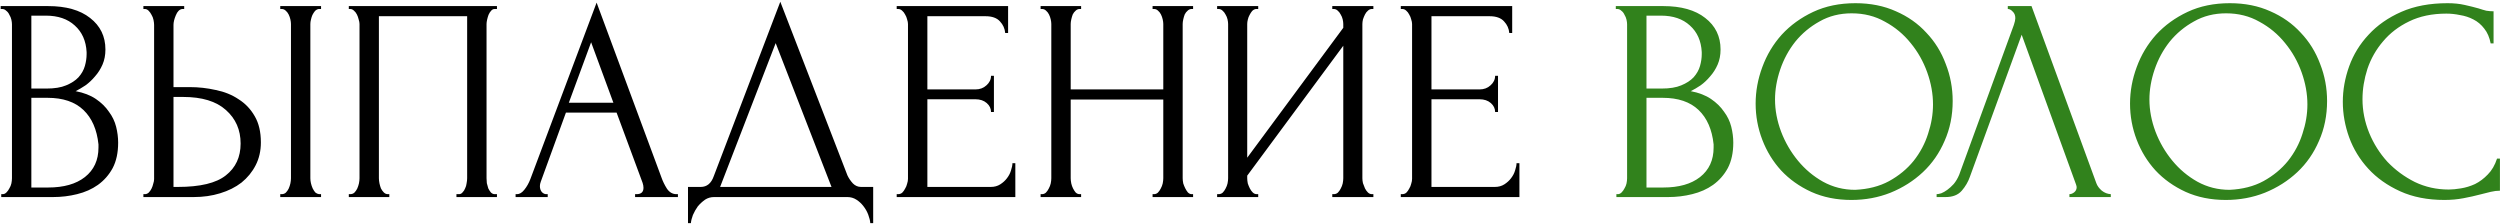
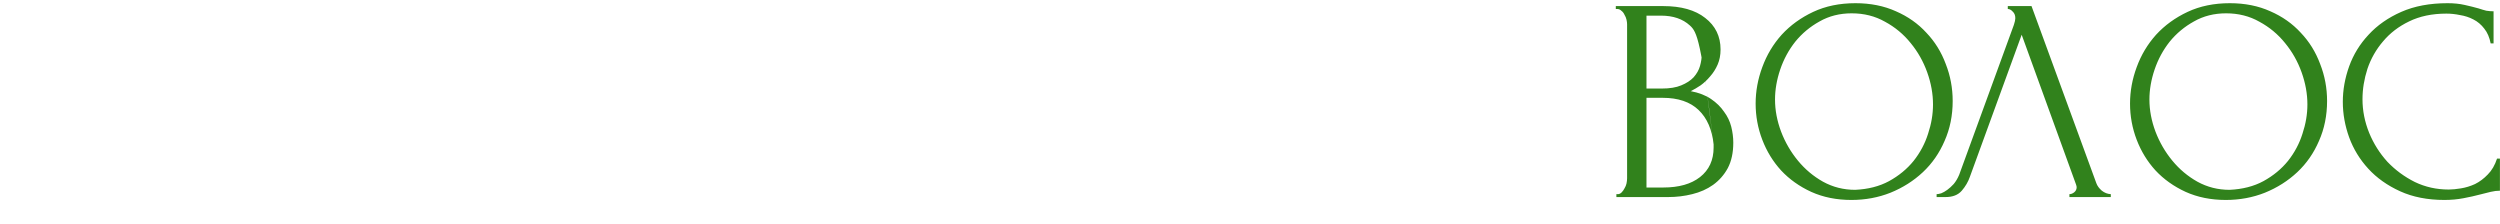
<svg xmlns="http://www.w3.org/2000/svg" width="850" height="76" viewBox="0 0 850 76" fill="none">
-   <path d="M0.427 66.016H0.919C1.378 66.016 1.804 65.82 2.198 65.426C2.591 65.032 2.919 64.573 3.182 64.049C3.509 63.524 3.739 62.967 3.87 62.376C4.001 61.72 4.067 61.13 4.067 60.605V8.269C4.067 7.81 4.001 7.285 3.87 6.695C3.739 6.104 3.509 5.547 3.182 5.022C2.919 4.432 2.558 3.973 2.099 3.645C1.706 3.251 1.247 3.055 0.722 3.055H0.23V2.071H16.364C22.463 2.071 27.218 3.415 30.629 6.104C34.105 8.793 35.843 12.368 35.843 16.828C35.843 18.73 35.515 20.435 34.859 21.943C34.203 23.452 33.351 24.796 32.301 25.977C31.317 27.157 30.235 28.174 29.055 29.026C27.874 29.813 26.759 30.469 25.71 30.994C28.465 31.519 30.76 32.404 32.596 33.65C34.433 34.896 35.908 36.339 37.023 37.979C38.204 39.553 39.024 41.258 39.483 43.094C39.942 44.931 40.171 46.734 40.171 48.505C40.171 51.916 39.548 54.801 38.302 57.162C37.056 59.458 35.384 61.36 33.285 62.868C31.252 64.311 28.891 65.36 26.202 66.016C23.578 66.672 20.857 67 18.037 67H0.427V66.016ZM33.482 49.095C32.957 44.045 31.252 40.143 28.366 37.388C25.48 34.634 21.414 33.257 16.167 33.257H10.658V63.754H16.364C21.677 63.754 25.841 62.573 28.858 60.212C31.941 57.785 33.482 54.441 33.482 50.178V49.095ZM29.448 17.713C29.252 13.909 27.907 10.892 25.415 8.662C22.988 6.432 19.709 5.317 15.577 5.317H10.658V30.108H15.774C18.528 30.108 20.758 29.748 22.463 29.026C24.234 28.305 25.644 27.387 26.694 26.272C27.743 25.091 28.465 23.812 28.858 22.435C29.252 21.058 29.448 19.713 29.448 18.402V17.713ZM48.756 66.016H49.248C49.707 66.016 50.133 65.852 50.526 65.524C50.92 65.131 51.248 64.672 51.51 64.147C51.773 63.622 51.969 63.065 52.1 62.475C52.297 61.884 52.396 61.36 52.396 60.901V8.465C52.396 8.006 52.33 7.449 52.199 6.793C52.068 6.137 51.838 5.547 51.51 5.022C51.248 4.498 50.92 4.039 50.526 3.645C50.133 3.251 49.707 3.055 49.248 3.055H48.756V2.071H62.627V3.055H61.938C61.02 3.186 60.298 3.907 59.774 5.219C59.249 6.465 58.987 7.547 58.987 8.465V29.617H64.496C67.513 29.617 70.464 29.945 73.35 30.6C76.301 31.191 78.892 32.24 81.122 33.748C83.417 35.191 85.254 37.126 86.631 39.553C88.008 41.914 88.697 44.865 88.697 48.407C88.697 51.292 88.106 53.883 86.926 56.178C85.746 58.474 84.139 60.441 82.106 62.081C80.072 63.655 77.646 64.868 74.826 65.721C72.071 66.574 69.087 67 65.873 67H48.756V66.016ZM60.462 63.557C68.07 63.557 73.514 62.245 76.793 59.622C80.138 56.998 81.81 53.391 81.81 48.8C81.81 44.144 80.138 40.34 76.793 37.388C73.514 34.437 68.661 32.961 62.233 32.961H58.987V63.557H60.462ZM95.288 2.071H109.159V3.055H108.372C107.913 3.12 107.487 3.35 107.093 3.743C106.765 4.137 106.47 4.596 106.208 5.121C106.011 5.58 105.847 6.104 105.716 6.695C105.585 7.219 105.519 7.711 105.519 8.17V60.605C105.519 61.13 105.585 61.688 105.716 62.278C105.847 62.868 106.044 63.458 106.306 64.049C106.569 64.573 106.864 65.032 107.192 65.426C107.585 65.754 108.012 65.951 108.471 66.016H109.159V67H95.288V66.016H95.78C96.305 66.016 96.764 65.852 97.157 65.524C97.551 65.131 97.879 64.672 98.141 64.147C98.403 63.557 98.6 62.967 98.731 62.376C98.862 61.72 98.928 61.13 98.928 60.605V8.17C98.928 7.711 98.862 7.187 98.731 6.596C98.6 6.006 98.403 5.449 98.141 4.924C97.879 4.399 97.551 3.973 97.157 3.645C96.764 3.251 96.305 3.055 95.78 3.055H95.288V2.071ZM118.595 66.016H119.087C119.612 66.016 120.071 65.852 120.464 65.524C120.858 65.131 121.186 64.672 121.448 64.147C121.71 63.557 121.907 62.967 122.038 62.376C122.169 61.72 122.235 61.13 122.235 60.605V8.17C122.235 7.711 122.137 7.187 121.94 6.596C121.809 6.006 121.612 5.449 121.35 4.924C121.087 4.399 120.759 3.973 120.366 3.645C119.972 3.251 119.546 3.055 119.087 3.055H118.595V2.071H168.964V3.055H168.177C167.718 3.055 167.325 3.251 166.997 3.645C166.669 3.973 166.374 4.432 166.111 5.022C165.915 5.547 165.751 6.104 165.619 6.695C165.488 7.285 165.423 7.777 165.423 8.17V60.605C165.423 61.13 165.455 61.688 165.521 62.278C165.652 62.868 165.816 63.458 166.013 64.049C166.275 64.573 166.57 65.032 166.898 65.426C167.292 65.82 167.718 66.016 168.177 66.016H168.964V67H155.191V66.016H156.077C156.536 66.016 156.929 65.82 157.257 65.426C157.651 65.032 157.946 64.573 158.143 64.049C158.405 63.524 158.569 62.967 158.635 62.376C158.766 61.72 158.831 61.13 158.831 60.605V5.514H128.826V60.605C128.826 61.13 128.892 61.72 129.023 62.376C129.154 62.967 129.318 63.524 129.515 64.049C129.777 64.573 130.105 65.032 130.499 65.426C130.892 65.82 131.351 66.016 131.876 66.016H132.368V67H118.595V66.016ZM215.932 66.016H216.424C217.998 66.016 218.785 65.295 218.785 63.852C218.785 63.327 218.686 62.77 218.49 62.179L209.636 38.274H192.42L183.861 61.786C183.664 62.311 183.566 62.803 183.566 63.262C183.566 64.114 183.795 64.803 184.254 65.328C184.713 65.787 185.205 66.016 185.73 66.016H186.222V67H175.302V66.016H175.794C176.646 66.016 177.466 65.524 178.253 64.541C179.106 63.491 179.794 62.278 180.319 60.901L202.848 0.89L224.884 60.31C225.343 61.622 225.966 62.901 226.753 64.147C227.606 65.393 228.688 66.016 230 66.016H230.492V67H215.932V66.016ZM193.403 34.929H208.553L200.978 14.368L193.403 34.929ZM296.881 63.557V75.854H295.897C295.832 75.001 295.602 74.05 295.208 73.001C294.815 71.952 294.257 70.968 293.536 70.05C292.88 69.197 292.093 68.476 291.175 67.885C290.257 67.295 289.24 67 288.125 67H242.773C241.658 67 240.642 67.295 239.724 67.885C238.805 68.541 237.986 69.296 237.264 70.148C236.608 71.066 236.051 72.05 235.592 73.099C235.198 74.149 234.969 75.067 234.903 75.854H233.919V63.557H238.248C240.347 63.557 241.822 62.343 242.675 59.917L265.302 0.595L288.125 59.622C288.584 60.605 289.207 61.524 289.994 62.376C290.781 63.163 291.7 63.557 292.749 63.557H296.881ZM244.839 63.557H282.715L263.728 14.663L244.839 63.557ZM304.878 66.016H305.37C305.894 66.016 306.354 65.852 306.747 65.524C307.141 65.131 307.468 64.672 307.731 64.147C308.059 63.622 308.288 63.065 308.419 62.475C308.616 61.884 308.715 61.327 308.715 60.802V8.17C308.715 7.711 308.616 7.187 308.419 6.596C308.288 6.006 308.059 5.449 307.731 4.924C307.468 4.399 307.141 3.973 306.747 3.645C306.354 3.251 305.894 3.055 305.37 3.055H304.878V2.071H342.753V11.22H341.769C341.638 9.712 341.048 8.4 339.999 7.285C338.949 6.104 337.31 5.514 335.08 5.514H315.306V30.404H331.637C333.145 30.404 334.391 29.945 335.375 29.026C336.424 28.108 336.949 27.026 336.949 25.78H337.933V38.077H336.949C336.949 36.897 336.457 35.88 335.473 35.027C334.489 34.175 333.211 33.748 331.637 33.748H315.306V63.557H336.851C338.097 63.557 339.179 63.262 340.097 62.671C341.015 62.081 341.769 61.392 342.36 60.605C343.015 59.753 343.475 58.867 343.737 57.949C344.065 56.965 344.229 56.146 344.229 55.49H345.213V67H304.878V66.016ZM391.878 66.016H392.37C392.829 66.016 393.255 65.852 393.649 65.524C394.042 65.131 394.37 64.672 394.633 64.147C394.961 63.557 395.19 62.967 395.321 62.376C395.452 61.72 395.518 61.13 395.518 60.605V33.847H364.037V60.605C364.037 61.13 364.103 61.72 364.234 62.376C364.365 62.967 364.562 63.524 364.824 64.049C365.087 64.573 365.382 65.032 365.71 65.426C366.103 65.82 366.562 66.016 367.087 66.016H367.579V67H353.806V66.016H354.298C354.757 66.016 355.183 65.852 355.577 65.524C355.97 65.131 356.298 64.672 356.561 64.147C356.888 63.557 357.118 62.967 357.249 62.376C357.38 61.72 357.446 61.13 357.446 60.605V8.17C357.446 7.711 357.38 7.187 357.249 6.596C357.118 6.006 356.921 5.449 356.659 4.924C356.397 4.399 356.069 3.973 355.675 3.645C355.282 3.251 354.823 3.055 354.298 3.055H353.806V2.071H367.579V3.055H367.087C366.562 3.055 366.103 3.251 365.71 3.645C365.316 3.973 364.988 4.399 364.726 4.924C364.529 5.449 364.365 6.006 364.234 6.596C364.103 7.187 364.037 7.711 364.037 8.17V30.404H395.518V8.17C395.518 7.711 395.452 7.187 395.321 6.596C395.19 6.006 394.993 5.449 394.731 4.924C394.469 4.399 394.141 3.973 393.747 3.645C393.354 3.251 392.895 3.055 392.37 3.055H391.878V2.071H405.651V3.055H405.159C404.634 3.055 404.175 3.251 403.782 3.645C403.388 3.973 403.06 4.399 402.798 4.924C402.601 5.449 402.437 6.006 402.306 6.596C402.175 7.187 402.109 7.711 402.109 8.17V60.605C402.109 61.13 402.175 61.72 402.306 62.376C402.503 62.967 402.732 63.524 402.995 64.049C403.257 64.573 403.552 65.032 403.88 65.426C404.274 65.82 404.7 66.016 405.159 66.016H405.651V67H391.878V66.016ZM452.977 66.016H453.469C453.994 66.016 454.453 65.852 454.846 65.524C455.24 65.131 455.568 64.672 455.83 64.147C456.158 63.557 456.388 62.967 456.519 62.376C456.65 61.72 456.716 61.13 456.716 60.605V15.549L424.054 59.72V60.605C424.054 61.13 424.12 61.72 424.251 62.376C424.448 62.967 424.677 63.524 424.94 64.049C425.202 64.573 425.53 65.032 425.923 65.426C426.317 65.82 426.776 66.016 427.301 66.016H427.793V67H413.823V66.016H414.315C414.84 66.016 415.299 65.852 415.692 65.524C416.086 65.131 416.414 64.672 416.676 64.147C417.004 63.557 417.233 62.967 417.365 62.376C417.496 61.72 417.561 61.13 417.561 60.605V8.17C417.561 7.711 417.496 7.187 417.365 6.596C417.233 6.006 417.004 5.449 416.676 4.924C416.414 4.399 416.086 3.973 415.692 3.645C415.299 3.251 414.84 3.055 414.315 3.055H413.823V2.071H427.793V3.055H427.006C426.547 3.12 426.12 3.35 425.727 3.743C425.399 4.137 425.104 4.596 424.841 5.121C424.579 5.58 424.382 6.104 424.251 6.695C424.12 7.219 424.054 7.711 424.054 8.17V53.621L456.716 9.449V8.17C456.716 7.711 456.65 7.187 456.519 6.596C456.388 6.006 456.158 5.449 455.83 4.924C455.568 4.399 455.24 3.973 454.846 3.645C454.453 3.251 453.994 3.055 453.469 3.055H452.977V2.071H466.947V3.055H466.455C465.93 3.055 465.471 3.251 465.078 3.645C464.684 3.973 464.356 4.399 464.094 4.924C463.832 5.449 463.602 6.006 463.405 6.596C463.274 7.187 463.208 7.711 463.208 8.17V60.605C463.208 61.13 463.274 61.688 463.405 62.278C463.602 62.868 463.832 63.458 464.094 64.049C464.356 64.573 464.684 65.032 465.078 65.426C465.471 65.82 465.93 66.016 466.455 66.016H466.947V67H452.977V66.016ZM476.27 66.016H476.762C477.286 66.016 477.745 65.852 478.139 65.524C478.532 65.131 478.86 64.672 479.123 64.147C479.45 63.622 479.68 63.065 479.811 62.475C480.008 61.884 480.106 61.327 480.106 60.802V8.17C480.106 7.711 480.008 7.187 479.811 6.596C479.68 6.006 479.45 5.449 479.123 4.924C478.86 4.399 478.532 3.973 478.139 3.645C477.745 3.251 477.286 3.055 476.762 3.055H476.27V2.071H514.145V11.22H513.161C513.03 9.712 512.44 8.4 511.39 7.285C510.341 6.104 508.701 5.514 506.471 5.514H486.698V30.404H503.028C504.537 30.404 505.783 29.945 506.767 29.026C507.816 28.108 508.341 27.026 508.341 25.78H509.324V38.077H508.341C508.341 36.897 507.849 35.88 506.865 35.027C505.881 34.175 504.602 33.748 503.028 33.748H486.698V63.557H508.242C509.488 63.557 510.571 63.262 511.489 62.671C512.407 62.081 513.161 61.392 513.751 60.605C514.407 59.753 514.866 58.867 515.129 57.949C515.457 56.965 515.621 56.146 515.621 55.49H516.604V67H476.27V66.016Z" fill="black" />
-   <path d="M549.572 66.016H550.064C550.523 66.016 550.95 65.82 551.343 65.426C551.737 65.032 552.064 64.573 552.327 64.049C552.655 63.524 552.884 62.967 553.015 62.376C553.147 61.72 553.212 61.13 553.212 60.605V8.269C553.212 7.81 553.147 7.285 553.015 6.695C552.884 6.104 552.655 5.547 552.327 5.022C552.064 4.432 551.704 3.973 551.245 3.645C550.851 3.251 550.392 3.055 549.867 3.055H549.375V2.071H565.509C571.609 2.071 576.364 3.415 579.774 6.104C583.25 8.793 584.988 12.368 584.988 16.828C584.988 18.73 584.66 20.435 584.004 21.943C583.348 23.452 582.496 24.796 581.446 25.977C580.463 27.157 579.381 28.174 578.2 29.026C577.02 29.813 575.905 30.469 574.855 30.994C577.61 31.519 579.905 32.404 581.742 33.65C583.578 34.896 585.054 36.339 586.169 37.979C587.349 39.553 588.169 41.258 588.628 43.094C589.087 44.931 589.317 46.734 589.317 48.505C589.317 51.916 588.694 54.801 587.448 57.162C586.201 59.458 584.529 61.36 582.43 62.868C580.397 64.311 578.036 65.36 575.347 66.016C572.724 66.672 570.002 67 567.182 67H549.572V66.016ZM582.627 49.095C582.102 44.045 580.397 40.143 577.511 37.388C574.626 34.634 570.559 33.257 565.313 33.257H559.803V63.754H565.509C570.822 63.754 574.986 62.573 578.003 60.212C581.086 57.785 582.627 54.441 582.627 50.178V49.095ZM578.594 17.713C578.397 13.909 577.052 10.892 574.56 8.662C572.133 6.432 568.854 5.317 564.722 5.317H559.803V30.108H564.919C567.674 30.108 569.904 29.748 571.609 29.026C573.38 28.305 574.79 27.387 575.839 26.272C576.888 25.091 577.61 23.812 578.003 22.435C578.397 21.058 578.594 19.713 578.594 18.402V17.713ZM630.857 1.087C635.973 1.087 640.564 2.005 644.63 3.842C648.696 5.613 652.14 8.039 654.96 11.122C657.845 14.139 660.043 17.68 661.551 21.746C663.125 25.747 663.912 29.945 663.912 34.339C663.912 39.258 662.994 43.783 661.158 47.915C659.387 52.047 656.927 55.588 653.779 58.54C650.631 61.491 646.958 63.819 642.761 65.524C638.629 67.164 634.202 67.984 629.48 67.984C624.43 67.984 619.872 67.066 615.806 65.229C611.805 63.393 608.394 60.966 605.574 57.949C602.82 54.932 600.688 51.456 599.18 47.521C597.671 43.586 596.917 39.487 596.917 35.224C596.917 31.027 597.671 26.895 599.18 22.829C600.688 18.697 602.885 15.024 605.771 11.81C608.722 8.597 612.297 6.006 616.494 4.039C620.692 2.071 625.479 1.087 630.857 1.087ZM630.759 64.541C635.153 64.344 638.99 63.36 642.269 61.589C645.614 59.753 648.401 57.457 650.631 54.703C652.861 51.883 654.501 48.8 655.55 45.455C656.665 42.111 657.222 38.798 657.222 35.519C657.222 31.912 656.567 28.272 655.255 24.599C653.943 20.927 652.074 17.615 649.647 14.663C647.221 11.646 644.302 9.22 640.892 7.383C637.547 5.481 633.776 4.53 629.578 4.53C625.512 4.53 621.872 5.449 618.659 7.285C615.445 9.056 612.69 11.351 610.395 14.171C608.165 16.991 606.46 20.14 605.279 23.616C604.099 27.092 603.508 30.502 603.508 33.847C603.508 37.454 604.197 41.094 605.574 44.767C606.952 48.374 608.854 51.653 611.28 54.605C613.707 57.556 616.56 59.95 619.839 61.786C623.184 63.622 626.824 64.541 630.759 64.541ZM669.762 60.114C669.171 61.819 668.253 63.393 667.007 64.836C665.761 66.279 663.925 67 661.498 67H658.448V66.016C658.842 66.016 659.366 65.918 660.022 65.721C660.678 65.459 661.367 65.065 662.088 64.541C662.81 64.016 663.531 63.36 664.253 62.573C664.974 61.72 665.597 60.671 666.122 59.425L684.715 8.465C685.043 7.482 685.207 6.727 685.207 6.203C685.207 5.219 684.912 4.465 684.321 3.94C683.797 3.35 683.239 3.055 682.649 3.055V2.071H690.716L712.753 62.278C713.08 63.196 713.704 64.049 714.622 64.836C715.54 65.557 716.556 65.951 717.671 66.016V67H703.603V66.016C704.128 66.016 704.653 65.82 705.177 65.426C705.768 64.967 706.063 64.377 706.063 63.655C706.063 63.458 705.997 63.163 705.866 62.77L687.371 11.81L669.762 60.114ZM758.152 1.087C763.268 1.087 767.859 2.005 771.925 3.842C775.991 5.613 779.434 8.039 782.255 11.122C785.14 14.139 787.337 17.68 788.846 21.746C790.42 25.747 791.207 29.945 791.207 34.339C791.207 39.258 790.289 43.783 788.452 47.915C786.682 52.047 784.222 55.588 781.074 58.54C777.926 61.491 774.253 63.819 770.056 65.524C765.924 67.164 761.497 67.984 756.775 67.984C751.725 67.984 747.167 67.066 743.1 65.229C739.1 63.393 735.689 60.966 732.869 57.949C730.115 54.932 727.983 51.456 726.475 47.521C724.966 43.586 724.212 39.487 724.212 35.224C724.212 31.027 724.966 26.895 726.475 22.829C727.983 18.697 730.18 15.024 733.066 11.81C736.017 8.597 739.592 6.006 743.789 4.039C747.987 2.071 752.774 1.087 758.152 1.087ZM758.054 64.541C762.448 64.344 766.285 63.36 769.564 61.589C772.909 59.753 775.696 57.457 777.926 54.703C780.156 51.883 781.796 48.8 782.845 45.455C783.96 42.111 784.517 38.798 784.517 35.519C784.517 31.912 783.861 28.272 782.55 24.599C781.238 20.927 779.369 17.615 776.942 14.663C774.516 11.646 771.597 9.22 768.187 7.383C764.842 5.481 761.071 4.53 756.873 4.53C752.807 4.53 749.167 5.449 745.953 7.285C742.74 9.056 739.985 11.351 737.69 14.171C735.46 16.991 733.755 20.14 732.574 23.616C731.394 27.092 730.803 30.502 730.803 33.847C730.803 37.454 731.492 41.094 732.869 44.767C734.246 48.374 736.148 51.653 738.575 54.605C741.002 57.556 743.855 59.95 747.134 61.786C750.479 63.622 754.119 64.541 758.054 64.541ZM831.778 4.629C826.924 4.629 822.694 5.514 819.087 7.285C815.545 8.99 812.594 11.253 810.233 14.073C807.872 16.828 806.101 19.943 804.921 23.419C803.806 26.895 803.248 30.338 803.248 33.748C803.248 37.618 804.002 41.422 805.511 45.16C807.019 48.833 809.085 52.112 811.709 54.998C814.398 57.818 817.513 60.114 821.054 61.884C824.596 63.59 828.433 64.442 832.565 64.442C833.745 64.442 835.122 64.311 836.696 64.049C838.336 63.786 839.943 63.294 841.517 62.573C843.091 61.786 844.534 60.704 845.846 59.327C847.223 57.949 848.272 56.146 848.994 53.916H849.977V64.836C848.994 64.836 847.944 64.967 846.829 65.229C845.78 65.492 844.599 65.787 843.288 66.115C841.583 66.574 839.681 67 837.582 67.394C835.549 67.787 833.384 67.984 831.089 67.984C825.383 67.984 820.366 67 816.037 65.032C811.709 63.065 808.101 60.507 805.216 57.359C802.33 54.211 800.166 50.669 798.723 46.734C797.28 42.734 796.559 38.7 796.559 34.634C796.559 30.568 797.28 26.534 798.723 22.533C800.166 18.533 802.363 14.958 805.314 11.81C808.265 8.597 811.971 6.006 816.431 4.039C820.891 2.071 826.137 1.087 832.171 1.087C834.335 1.087 836.27 1.284 837.975 1.677C839.746 2.071 841.32 2.464 842.697 2.858C843.681 3.186 844.567 3.448 845.354 3.645C846.206 3.776 847.026 3.842 847.813 3.842V14.762H846.829C846.436 12.729 845.714 11.056 844.665 9.744C843.616 8.367 842.37 7.318 840.927 6.596C839.549 5.875 838.041 5.383 836.401 5.121C834.827 4.793 833.286 4.629 831.778 4.629Z" fill="#31821C" />
+   <path d="M549.572 66.016H550.064C550.523 66.016 550.95 65.82 551.343 65.426C551.737 65.032 552.064 64.573 552.327 64.049C552.655 63.524 552.884 62.967 553.015 62.376C553.147 61.72 553.212 61.13 553.212 60.605V8.269C553.212 7.81 553.147 7.285 553.015 6.695C552.884 6.104 552.655 5.547 552.327 5.022C552.064 4.432 551.704 3.973 551.245 3.645C550.851 3.251 550.392 3.055 549.867 3.055H549.375V2.071H565.509C571.609 2.071 576.364 3.415 579.774 6.104C583.25 8.793 584.988 12.368 584.988 16.828C584.988 18.73 584.66 20.435 584.004 21.943C583.348 23.452 582.496 24.796 581.446 25.977C580.463 27.157 579.381 28.174 578.2 29.026C577.02 29.813 575.905 30.469 574.855 30.994C577.61 31.519 579.905 32.404 581.742 33.65C583.578 34.896 585.054 36.339 586.169 37.979C587.349 39.553 588.169 41.258 588.628 43.094C589.087 44.931 589.317 46.734 589.317 48.505C589.317 51.916 588.694 54.801 587.448 57.162C586.201 59.458 584.529 61.36 582.43 62.868C580.397 64.311 578.036 65.36 575.347 66.016C572.724 66.672 570.002 67 567.182 67H549.572V66.016ZM582.627 49.095C582.102 44.045 580.397 40.143 577.511 37.388C574.626 34.634 570.559 33.257 565.313 33.257H559.803V63.754H565.509C570.822 63.754 574.986 62.573 578.003 60.212C581.086 57.785 582.627 54.441 582.627 50.178V49.095ZC578.397 13.909 577.052 10.892 574.56 8.662C572.133 6.432 568.854 5.317 564.722 5.317H559.803V30.108H564.919C567.674 30.108 569.904 29.748 571.609 29.026C573.38 28.305 574.79 27.387 575.839 26.272C576.888 25.091 577.61 23.812 578.003 22.435C578.397 21.058 578.594 19.713 578.594 18.402V17.713ZM630.857 1.087C635.973 1.087 640.564 2.005 644.63 3.842C648.696 5.613 652.14 8.039 654.96 11.122C657.845 14.139 660.043 17.68 661.551 21.746C663.125 25.747 663.912 29.945 663.912 34.339C663.912 39.258 662.994 43.783 661.158 47.915C659.387 52.047 656.927 55.588 653.779 58.54C650.631 61.491 646.958 63.819 642.761 65.524C638.629 67.164 634.202 67.984 629.48 67.984C624.43 67.984 619.872 67.066 615.806 65.229C611.805 63.393 608.394 60.966 605.574 57.949C602.82 54.932 600.688 51.456 599.18 47.521C597.671 43.586 596.917 39.487 596.917 35.224C596.917 31.027 597.671 26.895 599.18 22.829C600.688 18.697 602.885 15.024 605.771 11.81C608.722 8.597 612.297 6.006 616.494 4.039C620.692 2.071 625.479 1.087 630.857 1.087ZM630.759 64.541C635.153 64.344 638.99 63.36 642.269 61.589C645.614 59.753 648.401 57.457 650.631 54.703C652.861 51.883 654.501 48.8 655.55 45.455C656.665 42.111 657.222 38.798 657.222 35.519C657.222 31.912 656.567 28.272 655.255 24.599C653.943 20.927 652.074 17.615 649.647 14.663C647.221 11.646 644.302 9.22 640.892 7.383C637.547 5.481 633.776 4.53 629.578 4.53C625.512 4.53 621.872 5.449 618.659 7.285C615.445 9.056 612.69 11.351 610.395 14.171C608.165 16.991 606.46 20.14 605.279 23.616C604.099 27.092 603.508 30.502 603.508 33.847C603.508 37.454 604.197 41.094 605.574 44.767C606.952 48.374 608.854 51.653 611.28 54.605C613.707 57.556 616.56 59.95 619.839 61.786C623.184 63.622 626.824 64.541 630.759 64.541ZM669.762 60.114C669.171 61.819 668.253 63.393 667.007 64.836C665.761 66.279 663.925 67 661.498 67H658.448V66.016C658.842 66.016 659.366 65.918 660.022 65.721C660.678 65.459 661.367 65.065 662.088 64.541C662.81 64.016 663.531 63.36 664.253 62.573C664.974 61.72 665.597 60.671 666.122 59.425L684.715 8.465C685.043 7.482 685.207 6.727 685.207 6.203C685.207 5.219 684.912 4.465 684.321 3.94C683.797 3.35 683.239 3.055 682.649 3.055V2.071H690.716L712.753 62.278C713.08 63.196 713.704 64.049 714.622 64.836C715.54 65.557 716.556 65.951 717.671 66.016V67H703.603V66.016C704.128 66.016 704.653 65.82 705.177 65.426C705.768 64.967 706.063 64.377 706.063 63.655C706.063 63.458 705.997 63.163 705.866 62.77L687.371 11.81L669.762 60.114ZM758.152 1.087C763.268 1.087 767.859 2.005 771.925 3.842C775.991 5.613 779.434 8.039 782.255 11.122C785.14 14.139 787.337 17.68 788.846 21.746C790.42 25.747 791.207 29.945 791.207 34.339C791.207 39.258 790.289 43.783 788.452 47.915C786.682 52.047 784.222 55.588 781.074 58.54C777.926 61.491 774.253 63.819 770.056 65.524C765.924 67.164 761.497 67.984 756.775 67.984C751.725 67.984 747.167 67.066 743.1 65.229C739.1 63.393 735.689 60.966 732.869 57.949C730.115 54.932 727.983 51.456 726.475 47.521C724.966 43.586 724.212 39.487 724.212 35.224C724.212 31.027 724.966 26.895 726.475 22.829C727.983 18.697 730.18 15.024 733.066 11.81C736.017 8.597 739.592 6.006 743.789 4.039C747.987 2.071 752.774 1.087 758.152 1.087ZM758.054 64.541C762.448 64.344 766.285 63.36 769.564 61.589C772.909 59.753 775.696 57.457 777.926 54.703C780.156 51.883 781.796 48.8 782.845 45.455C783.96 42.111 784.517 38.798 784.517 35.519C784.517 31.912 783.861 28.272 782.55 24.599C781.238 20.927 779.369 17.615 776.942 14.663C774.516 11.646 771.597 9.22 768.187 7.383C764.842 5.481 761.071 4.53 756.873 4.53C752.807 4.53 749.167 5.449 745.953 7.285C742.74 9.056 739.985 11.351 737.69 14.171C735.46 16.991 733.755 20.14 732.574 23.616C731.394 27.092 730.803 30.502 730.803 33.847C730.803 37.454 731.492 41.094 732.869 44.767C734.246 48.374 736.148 51.653 738.575 54.605C741.002 57.556 743.855 59.95 747.134 61.786C750.479 63.622 754.119 64.541 758.054 64.541ZM831.778 4.629C826.924 4.629 822.694 5.514 819.087 7.285C815.545 8.99 812.594 11.253 810.233 14.073C807.872 16.828 806.101 19.943 804.921 23.419C803.806 26.895 803.248 30.338 803.248 33.748C803.248 37.618 804.002 41.422 805.511 45.16C807.019 48.833 809.085 52.112 811.709 54.998C814.398 57.818 817.513 60.114 821.054 61.884C824.596 63.59 828.433 64.442 832.565 64.442C833.745 64.442 835.122 64.311 836.696 64.049C838.336 63.786 839.943 63.294 841.517 62.573C843.091 61.786 844.534 60.704 845.846 59.327C847.223 57.949 848.272 56.146 848.994 53.916H849.977V64.836C848.994 64.836 847.944 64.967 846.829 65.229C845.78 65.492 844.599 65.787 843.288 66.115C841.583 66.574 839.681 67 837.582 67.394C835.549 67.787 833.384 67.984 831.089 67.984C825.383 67.984 820.366 67 816.037 65.032C811.709 63.065 808.101 60.507 805.216 57.359C802.33 54.211 800.166 50.669 798.723 46.734C797.28 42.734 796.559 38.7 796.559 34.634C796.559 30.568 797.28 26.534 798.723 22.533C800.166 18.533 802.363 14.958 805.314 11.81C808.265 8.597 811.971 6.006 816.431 4.039C820.891 2.071 826.137 1.087 832.171 1.087C834.335 1.087 836.27 1.284 837.975 1.677C839.746 2.071 841.32 2.464 842.697 2.858C843.681 3.186 844.567 3.448 845.354 3.645C846.206 3.776 847.026 3.842 847.813 3.842V14.762H846.829C846.436 12.729 845.714 11.056 844.665 9.744C843.616 8.367 842.37 7.318 840.927 6.596C839.549 5.875 838.041 5.383 836.401 5.121C834.827 4.793 833.286 4.629 831.778 4.629Z" fill="#31821C" />
</svg>